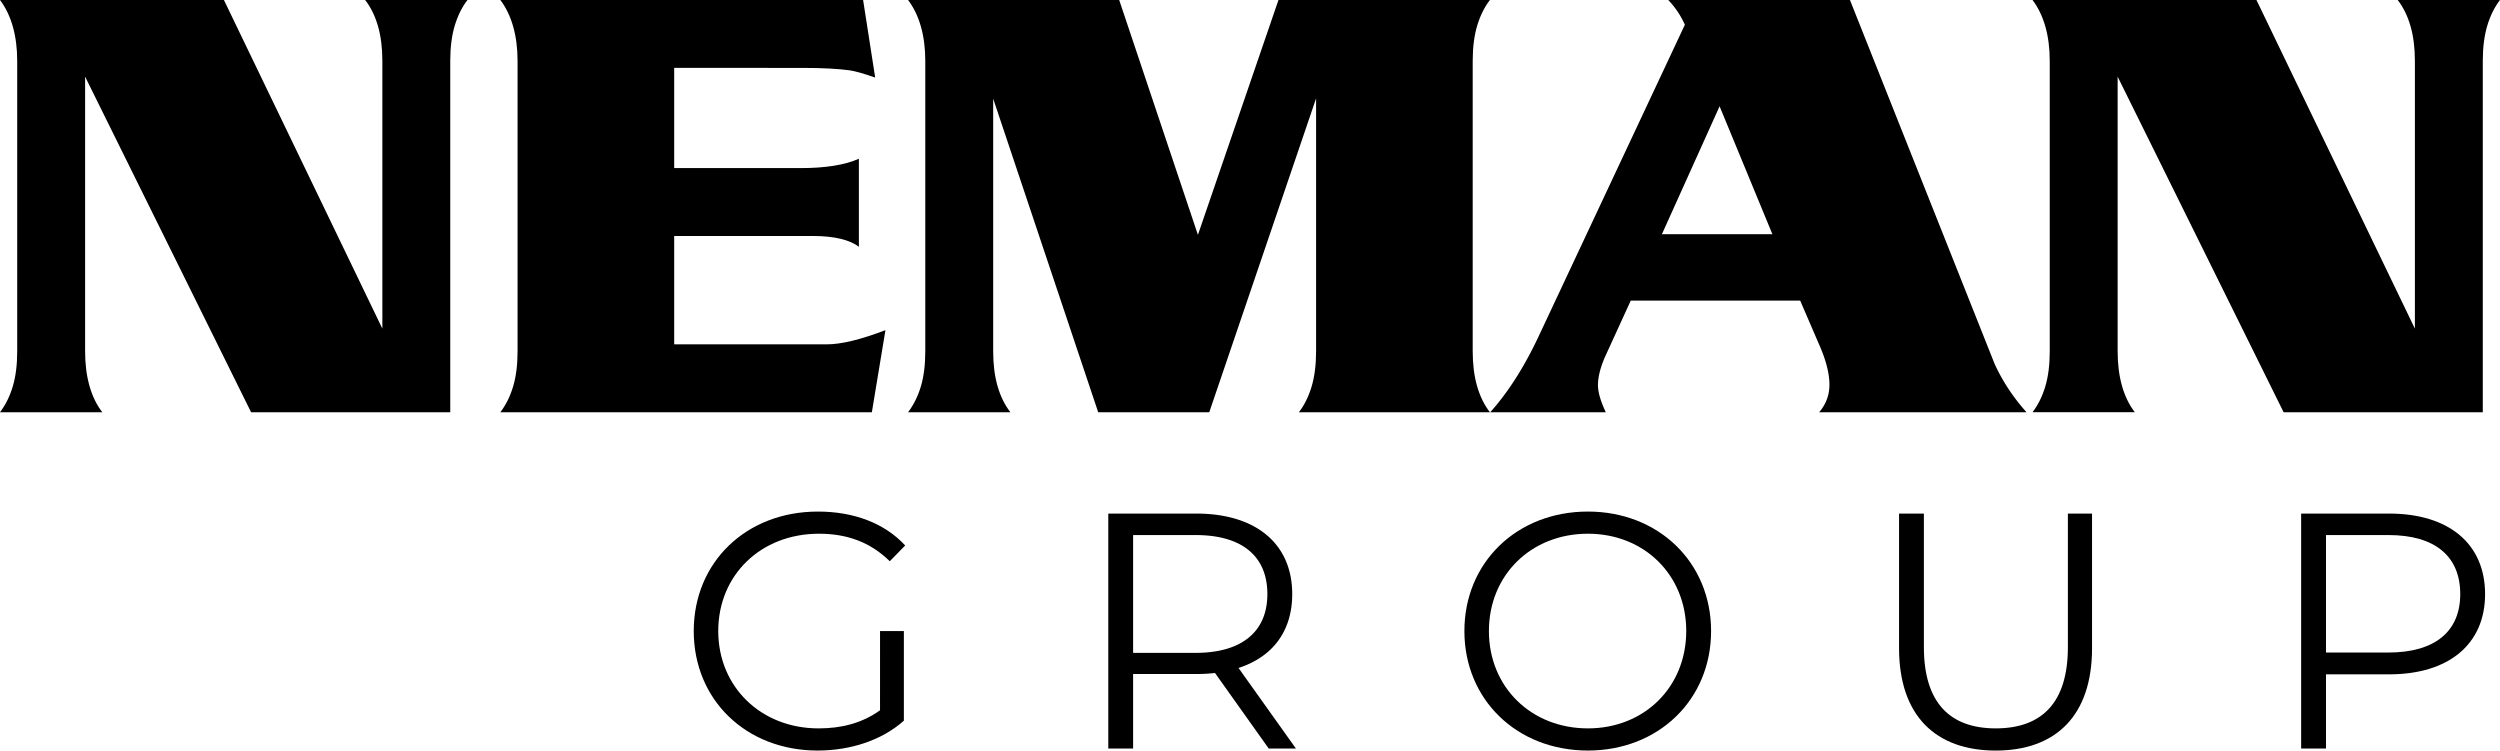
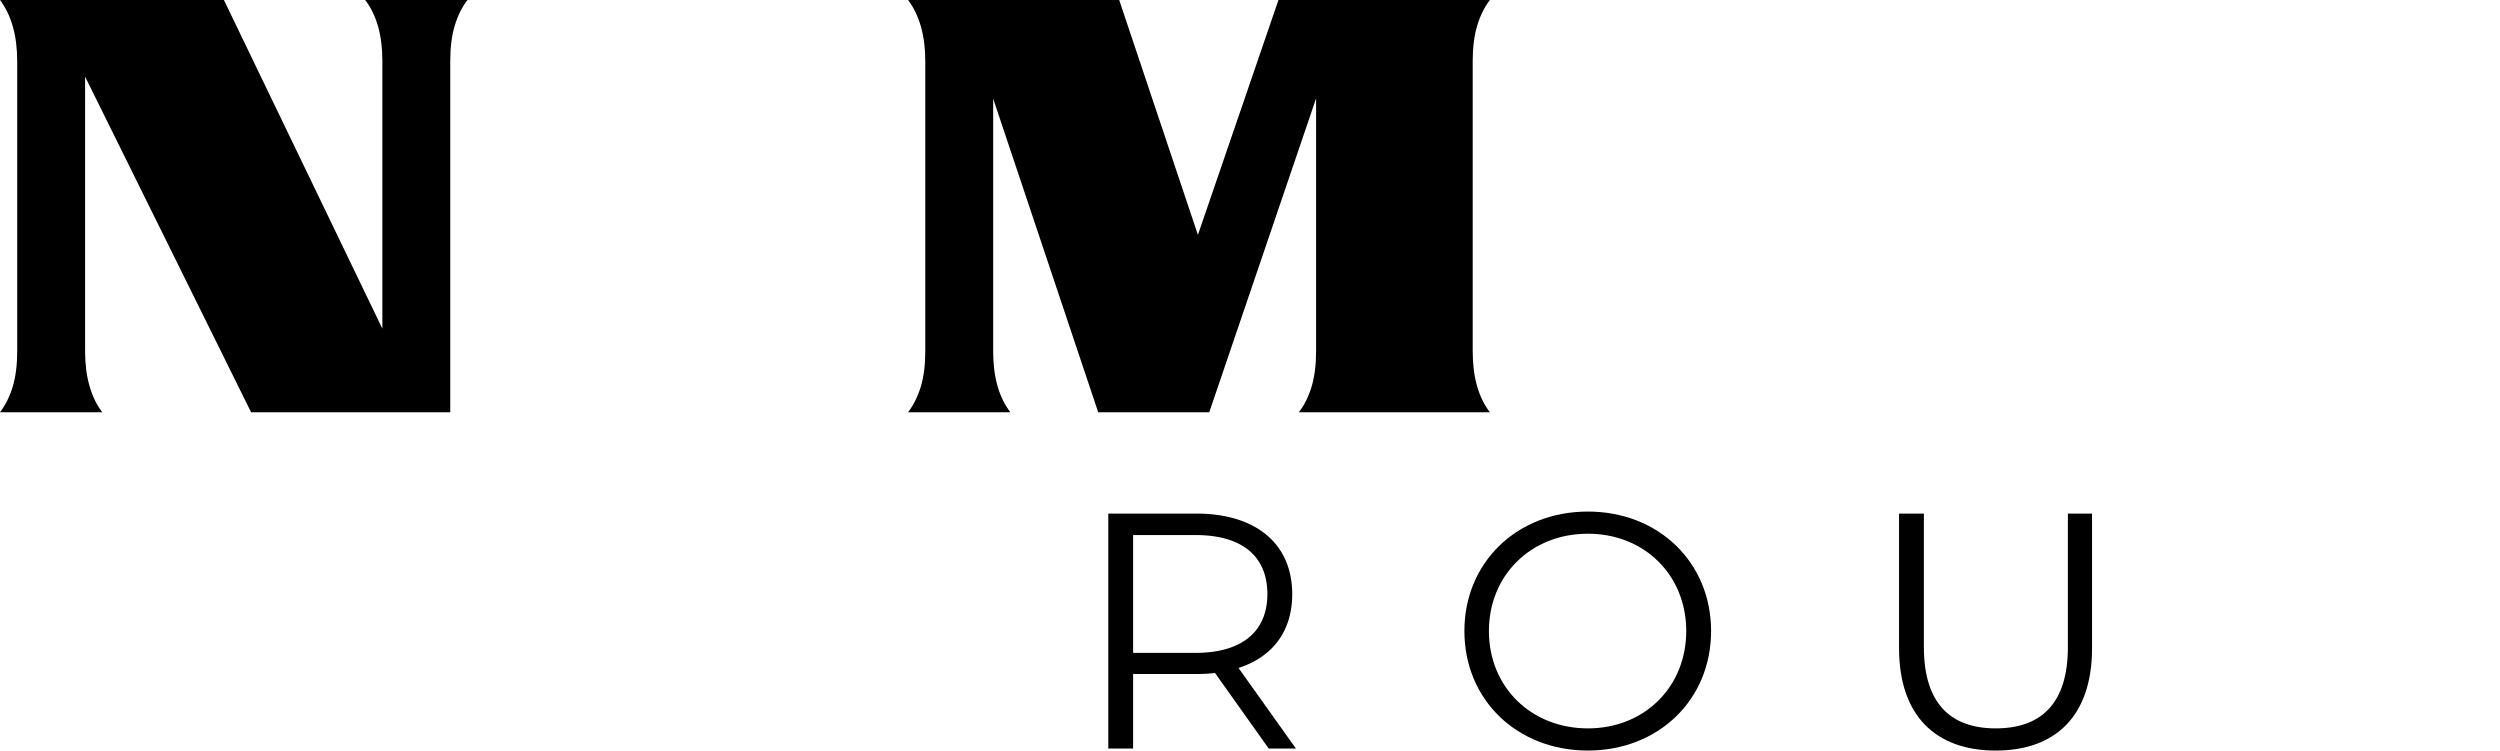
<svg xmlns="http://www.w3.org/2000/svg" viewBox="0 0 5303.22 1592.11">
  <g id="Layer_2" data-name="Layer 2">
    <g id="Layer_1-2" data-name="Layer 1">
      <path d="M475,0,811.1,697.15V129.44q0-41.65-9.28-74T774.61,0h217q-17.28,22.42-26.89,54.13t-9.6,75.27V874.48H532.63L180.53,162.6V745q0,41,9.28,73.69T217,874.48H0q17.91-23.7,27.21-55.1t9.28-74.31V129.4q0-40.34-9.28-73T0,0Z" />
-       <path d="M1430.15,144V356.58h267.6q80,0,124.19-19.85V523.66q-13.44-10.87-38.41-17t-60.82-6.08H1430.15V730.44h323.93q45.45,0,124.2-30.09l-28.81,174.13H1061.41q17.91-23.7,27.21-55.1t9.28-74.31V129.4q0-40.34-9.28-73T1061.41,0H1830.9l25.61,164.52q-37.79-13.2-55.38-15.52t-41.93-3.64q-24.33-1.32-57-1.32Z" />
      <path d="M2541.12,498.21,2712,0h448.52q-17.3,22.42-26.89,54.13t-9.6,75.27V745.07q0,41.65,9.28,74t27.21,55.42H2755.32q17.28-22.41,26.88-54.14t9.61-75.3V208.7L2565.19,874.48H2329.6L2106.82,209.34V745.16q0,41.63,9.28,73.94t27.21,55.38h-217q17.91-23.7,27.21-55.1t9.28-74.31V129.4q0-40.34-9.28-73T1926.29,0h447.84Z" />
-       <path d="M3538.89,0h385.39l306.64,771.33q25,55.09,67.86,103.15H3859q21.75-25.61,21.76-58.26,0-35.84-21.77-85.14l-40.35-93.47H3459.31l-54.44,119q-15.15,34.77-15.14,60.53,0,21.92,16.64,57.33H3161.19q57.61-64,104.35-164.53L3574.1,52.49A185,185,0,0,0,3538.89,0Zm220.86,496.78-112-271.3L3525.41,496.76Z" />
-       <path d="M4786.59,0l336.1,697.15V129.44q0-41.65-9.29-74T5086.2,0h217q-17.3,22.42-26.89,54.13t-9.61,75.27V874.48H4844.21L4492.11,162.6V745q0,41,9.29,73.69t27.2,55.75h-217q17.92-23.7,27.21-55.1t9.28-74.31V129.4q0-40.34-9.28-73T4311.58,0Z" />
-       <path d="M1866.82,1338.64h50.55v190.1c-47,42-113.92,63.37-183,63.37-151.66,0-262.73-107.52-262.73-253.47s111.07-253.47,263.44-253.47c75.47,0,141,24.2,185.12,71.91l-32.75,33.46c-42-41.3-91.85-58.38-150.23-58.38-123.18,0-213.6,87.57-213.6,206.48,0,118.19,90.42,206.47,212.88,206.47,47.71,0,91.85-10.68,130.3-38.44Z" />
      <path d="M2691.31,1587.83l-113.92-160.2a353.37,353.37,0,0,1-39.87,2.14H2403.66v158.06H2351V1089.44h186.54c126.73,0,203.63,64.08,203.63,170.88,0,78.32-41.3,133.14-113.92,156.63L2749,1587.83Zm-2.85-327.51c0-79.75-52.69-125.31-152.37-125.31H2403.66v249.91h132.43C2635.77,1384.92,2688.46,1338.64,2688.46,1260.32Z" />
      <path d="M3106.4,1338.64c0-145.25,111.07-253.47,262-253.47,149.52,0,261.3,107.51,261.3,253.47s-111.78,253.47-261.3,253.47C3217.47,1592.11,3106.4,1483.88,3106.4,1338.64Zm470.63,0c0-118.91-89-206.48-208.61-206.48-120.33,0-210,87.57-210,206.48s89.71,206.47,210,206.47C3488,1545.11,3577,1457.54,3577,1338.64Z" />
      <path d="M4028.44,1375V1089.44h52.68v283.37c0,118.19,55.54,172.3,152.37,172.3,97.54,0,153.08-54.11,153.08-172.3V1089.44h51.26V1375c0,143.11-76.89,217.16-204.34,217.16S4028.44,1518.06,4028.44,1375Z" />
-       <path d="M5271.58,1260.32c0,106.08-76.9,170.16-203.63,170.16H4934.09v157.35H4881.4V1089.44H5068C5194.68,1089.44,5271.58,1153.52,5271.58,1260.32Zm-52.69,0c0-79.75-52.69-125.31-152.37-125.31H4934.09V1384.2h132.43C5166.2,1384.2,5218.89,1338.64,5218.89,1260.32Z" />
    </g>
  </g>
</svg>